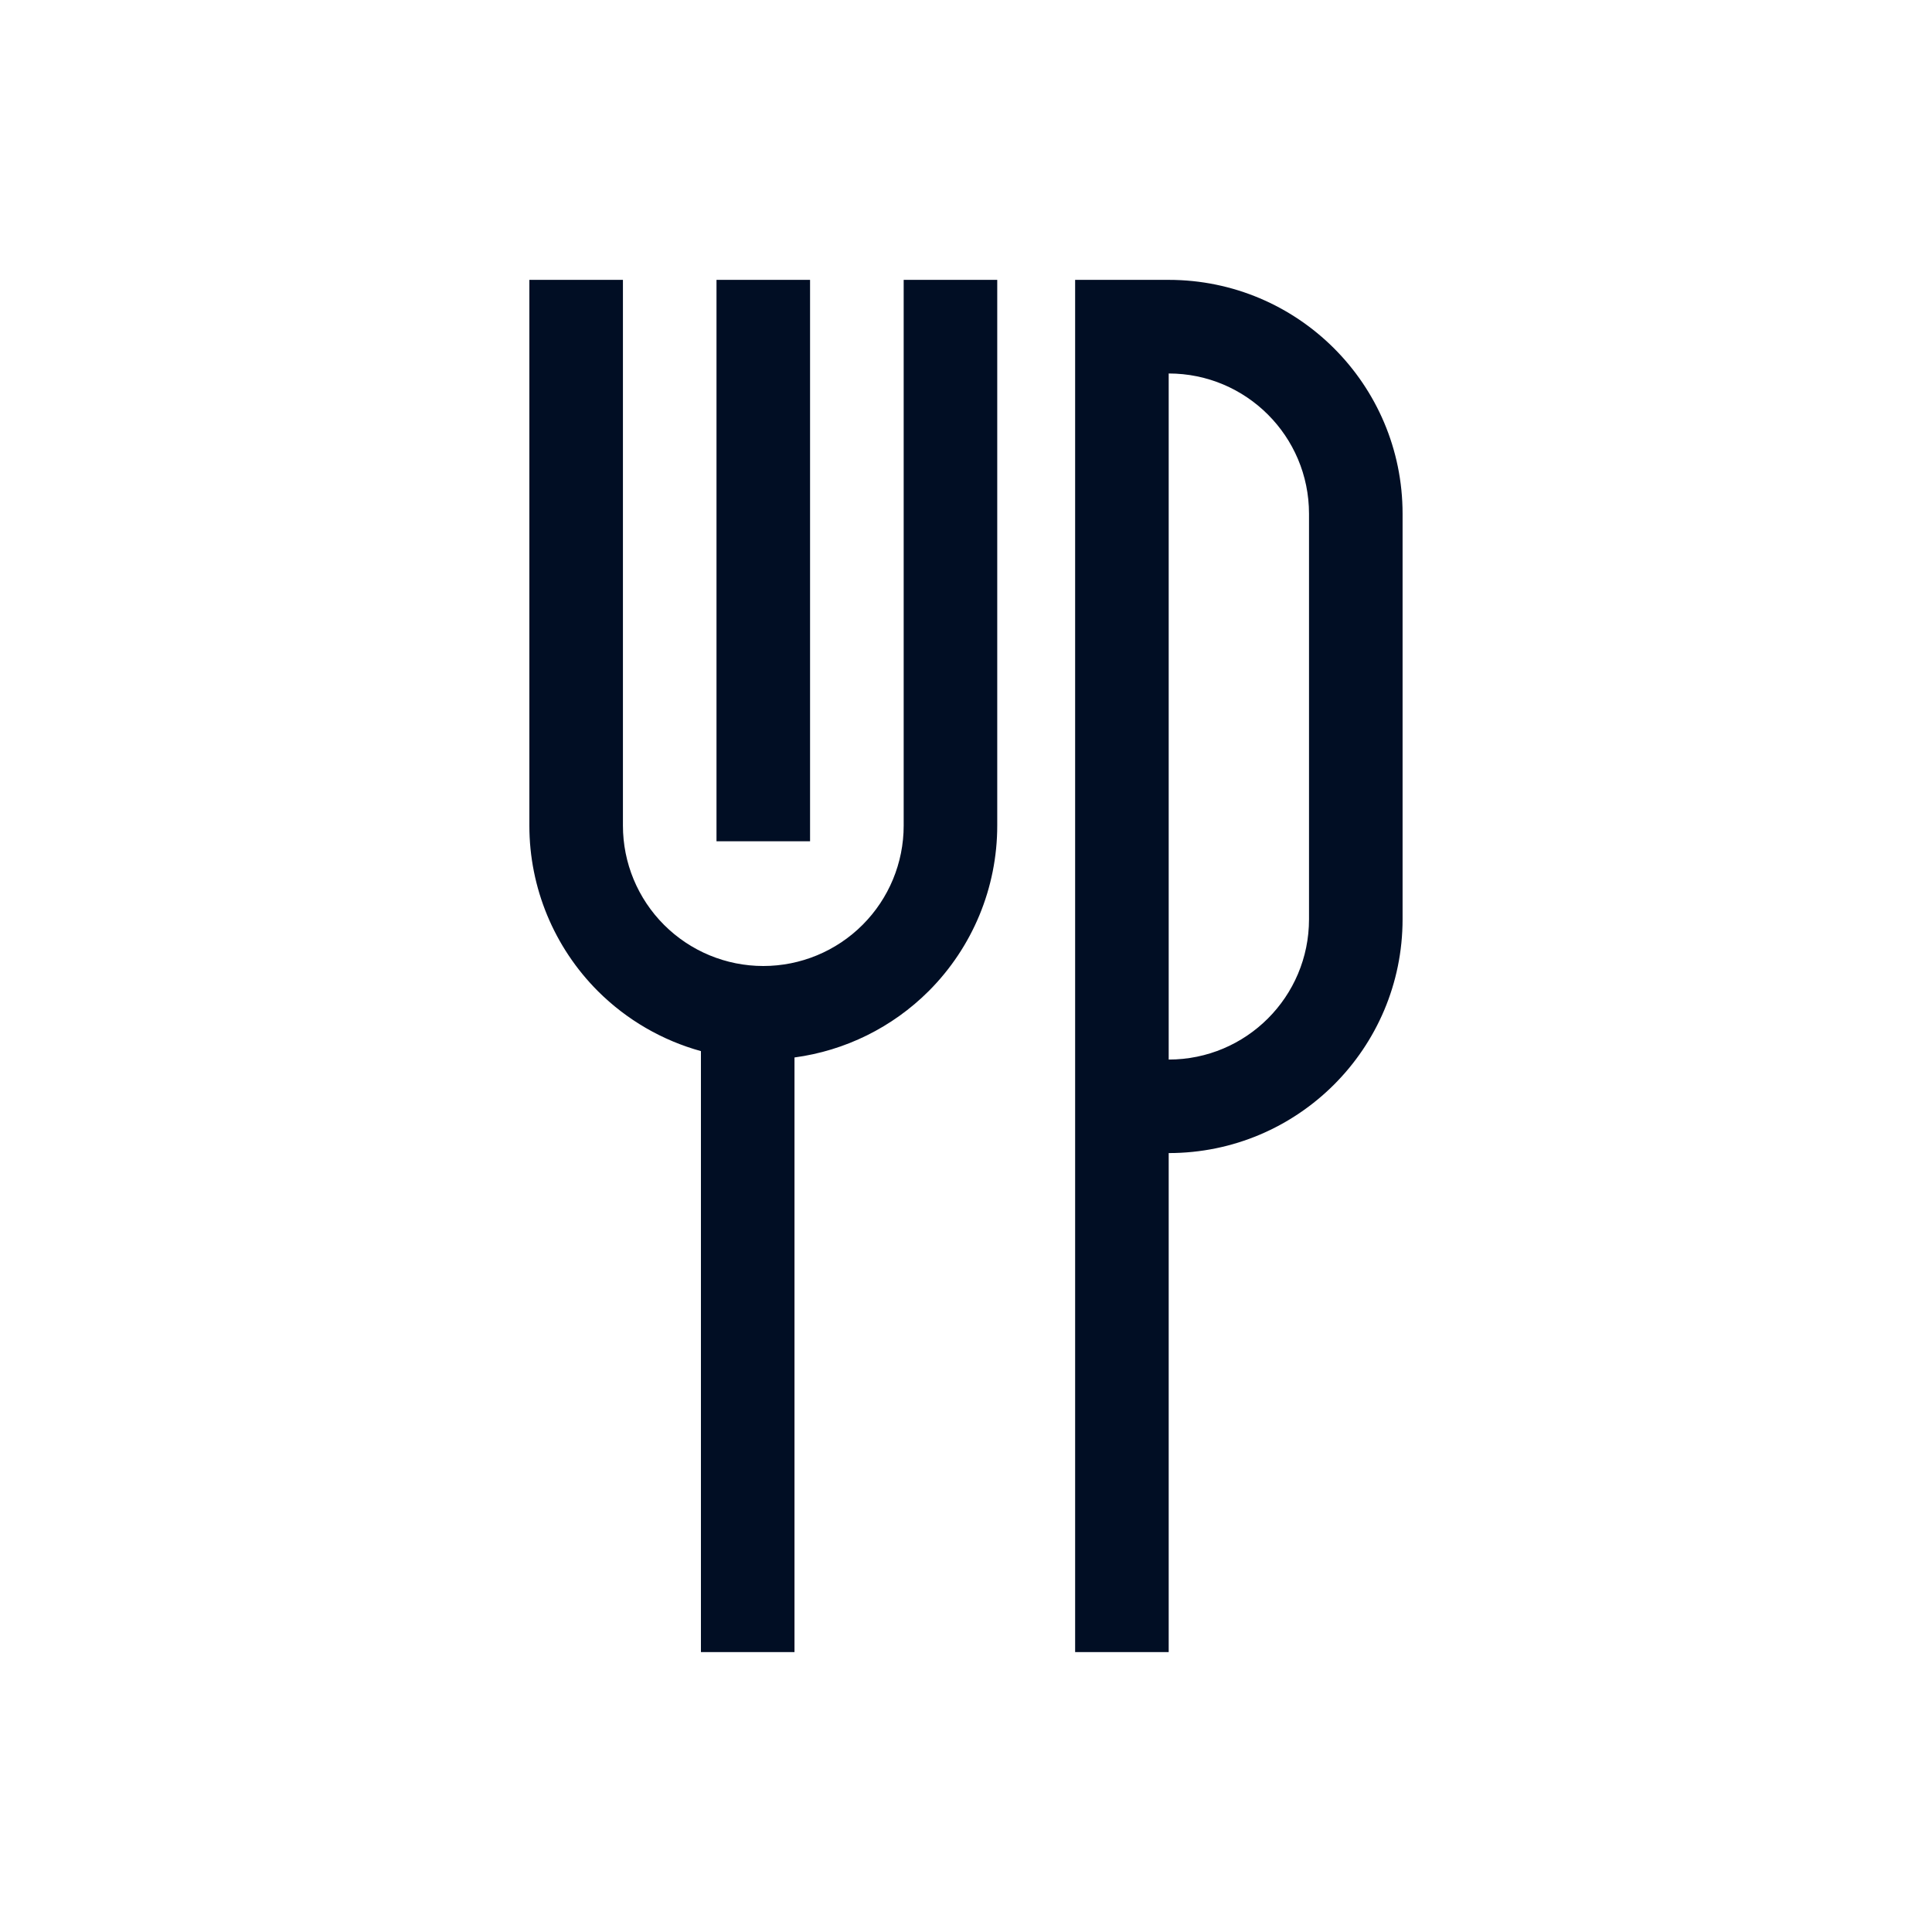
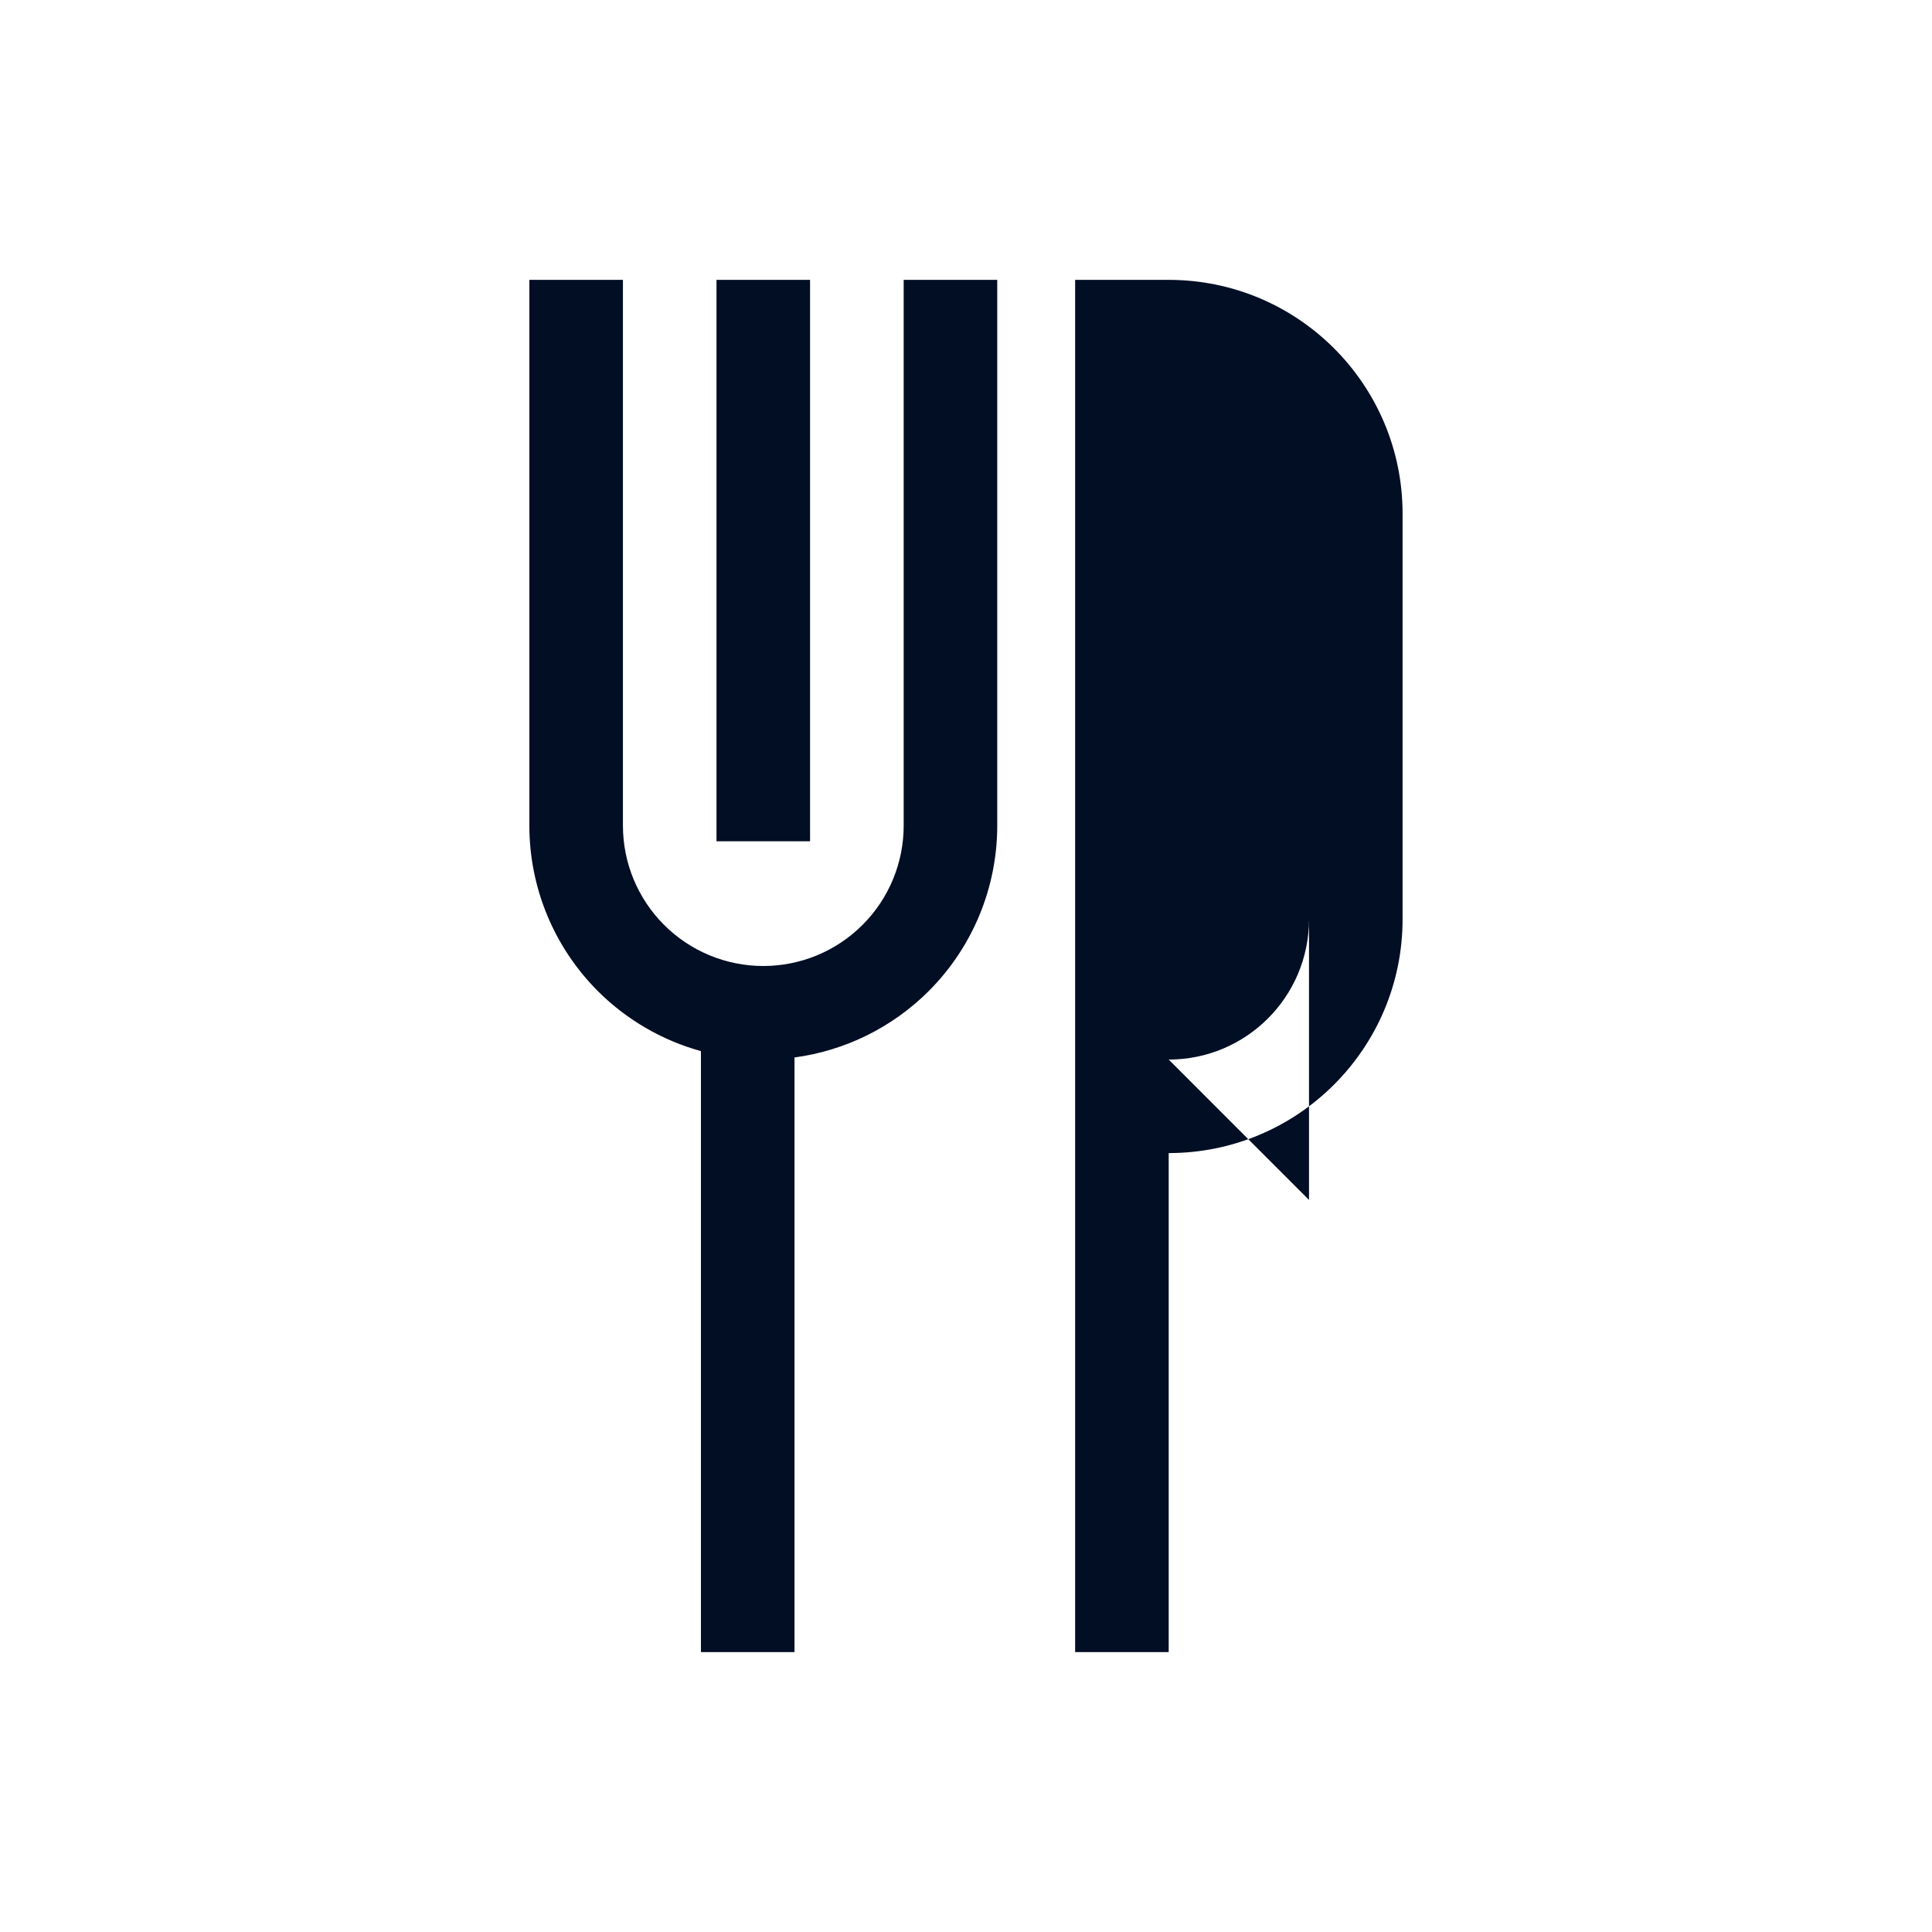
<svg xmlns="http://www.w3.org/2000/svg" id="a" viewBox="0 0 350 350">
-   <path d="M194.77,50.7h16.95c23.4,0,42.37,18.97,42.37,42.37v73.45c0,23.4-18.97,42.37-42.37,42.37v90.4h-16.95V50.7ZM211.72,191.95c14.05,0,25.42-11.38,25.42-25.42v-73.45c0-14.05-11.38-25.42-25.42-25.42v124.3ZM126.98,299.3v-108.88c-6.99-1.93-13.44-5.65-18.67-10.87-7.94-7.95-12.41-18.72-12.41-29.97V50.7h16.95v98.87c0,6.75,2.68,13.21,7.45,17.98,4.77,4.77,11.23,7.45,17.98,7.45s13.21-2.68,17.98-7.45c4.77-4.77,7.45-11.23,7.45-17.98V50.7h16.95v98.87c0,11.24-4.46,22.01-12.41,29.97-6.61,6.6-15.16,10.8-24.32,12.03v107.72h-16.95ZM129.8,50.7v101.7h16.95V50.7h-16.95Z" style="fill:#010e24; fill-rule:evenodd;" />
+   <path d="M194.77,50.7h16.95c23.4,0,42.37,18.97,42.37,42.37v73.45c0,23.4-18.97,42.37-42.37,42.37v90.4h-16.95V50.7ZM211.72,191.95c14.05,0,25.42-11.38,25.42-25.42v-73.45v124.3ZM126.98,299.3v-108.88c-6.99-1.93-13.44-5.65-18.67-10.87-7.94-7.95-12.41-18.72-12.41-29.97V50.7h16.95v98.87c0,6.75,2.68,13.21,7.45,17.98,4.77,4.77,11.23,7.45,17.98,7.45s13.21-2.68,17.98-7.45c4.77-4.77,7.45-11.23,7.45-17.98V50.7h16.95v98.87c0,11.24-4.46,22.01-12.41,29.97-6.61,6.6-15.16,10.8-24.32,12.03v107.72h-16.95ZM129.8,50.7v101.7h16.95V50.7h-16.95Z" style="fill:#010e24; fill-rule:evenodd;" />
</svg>